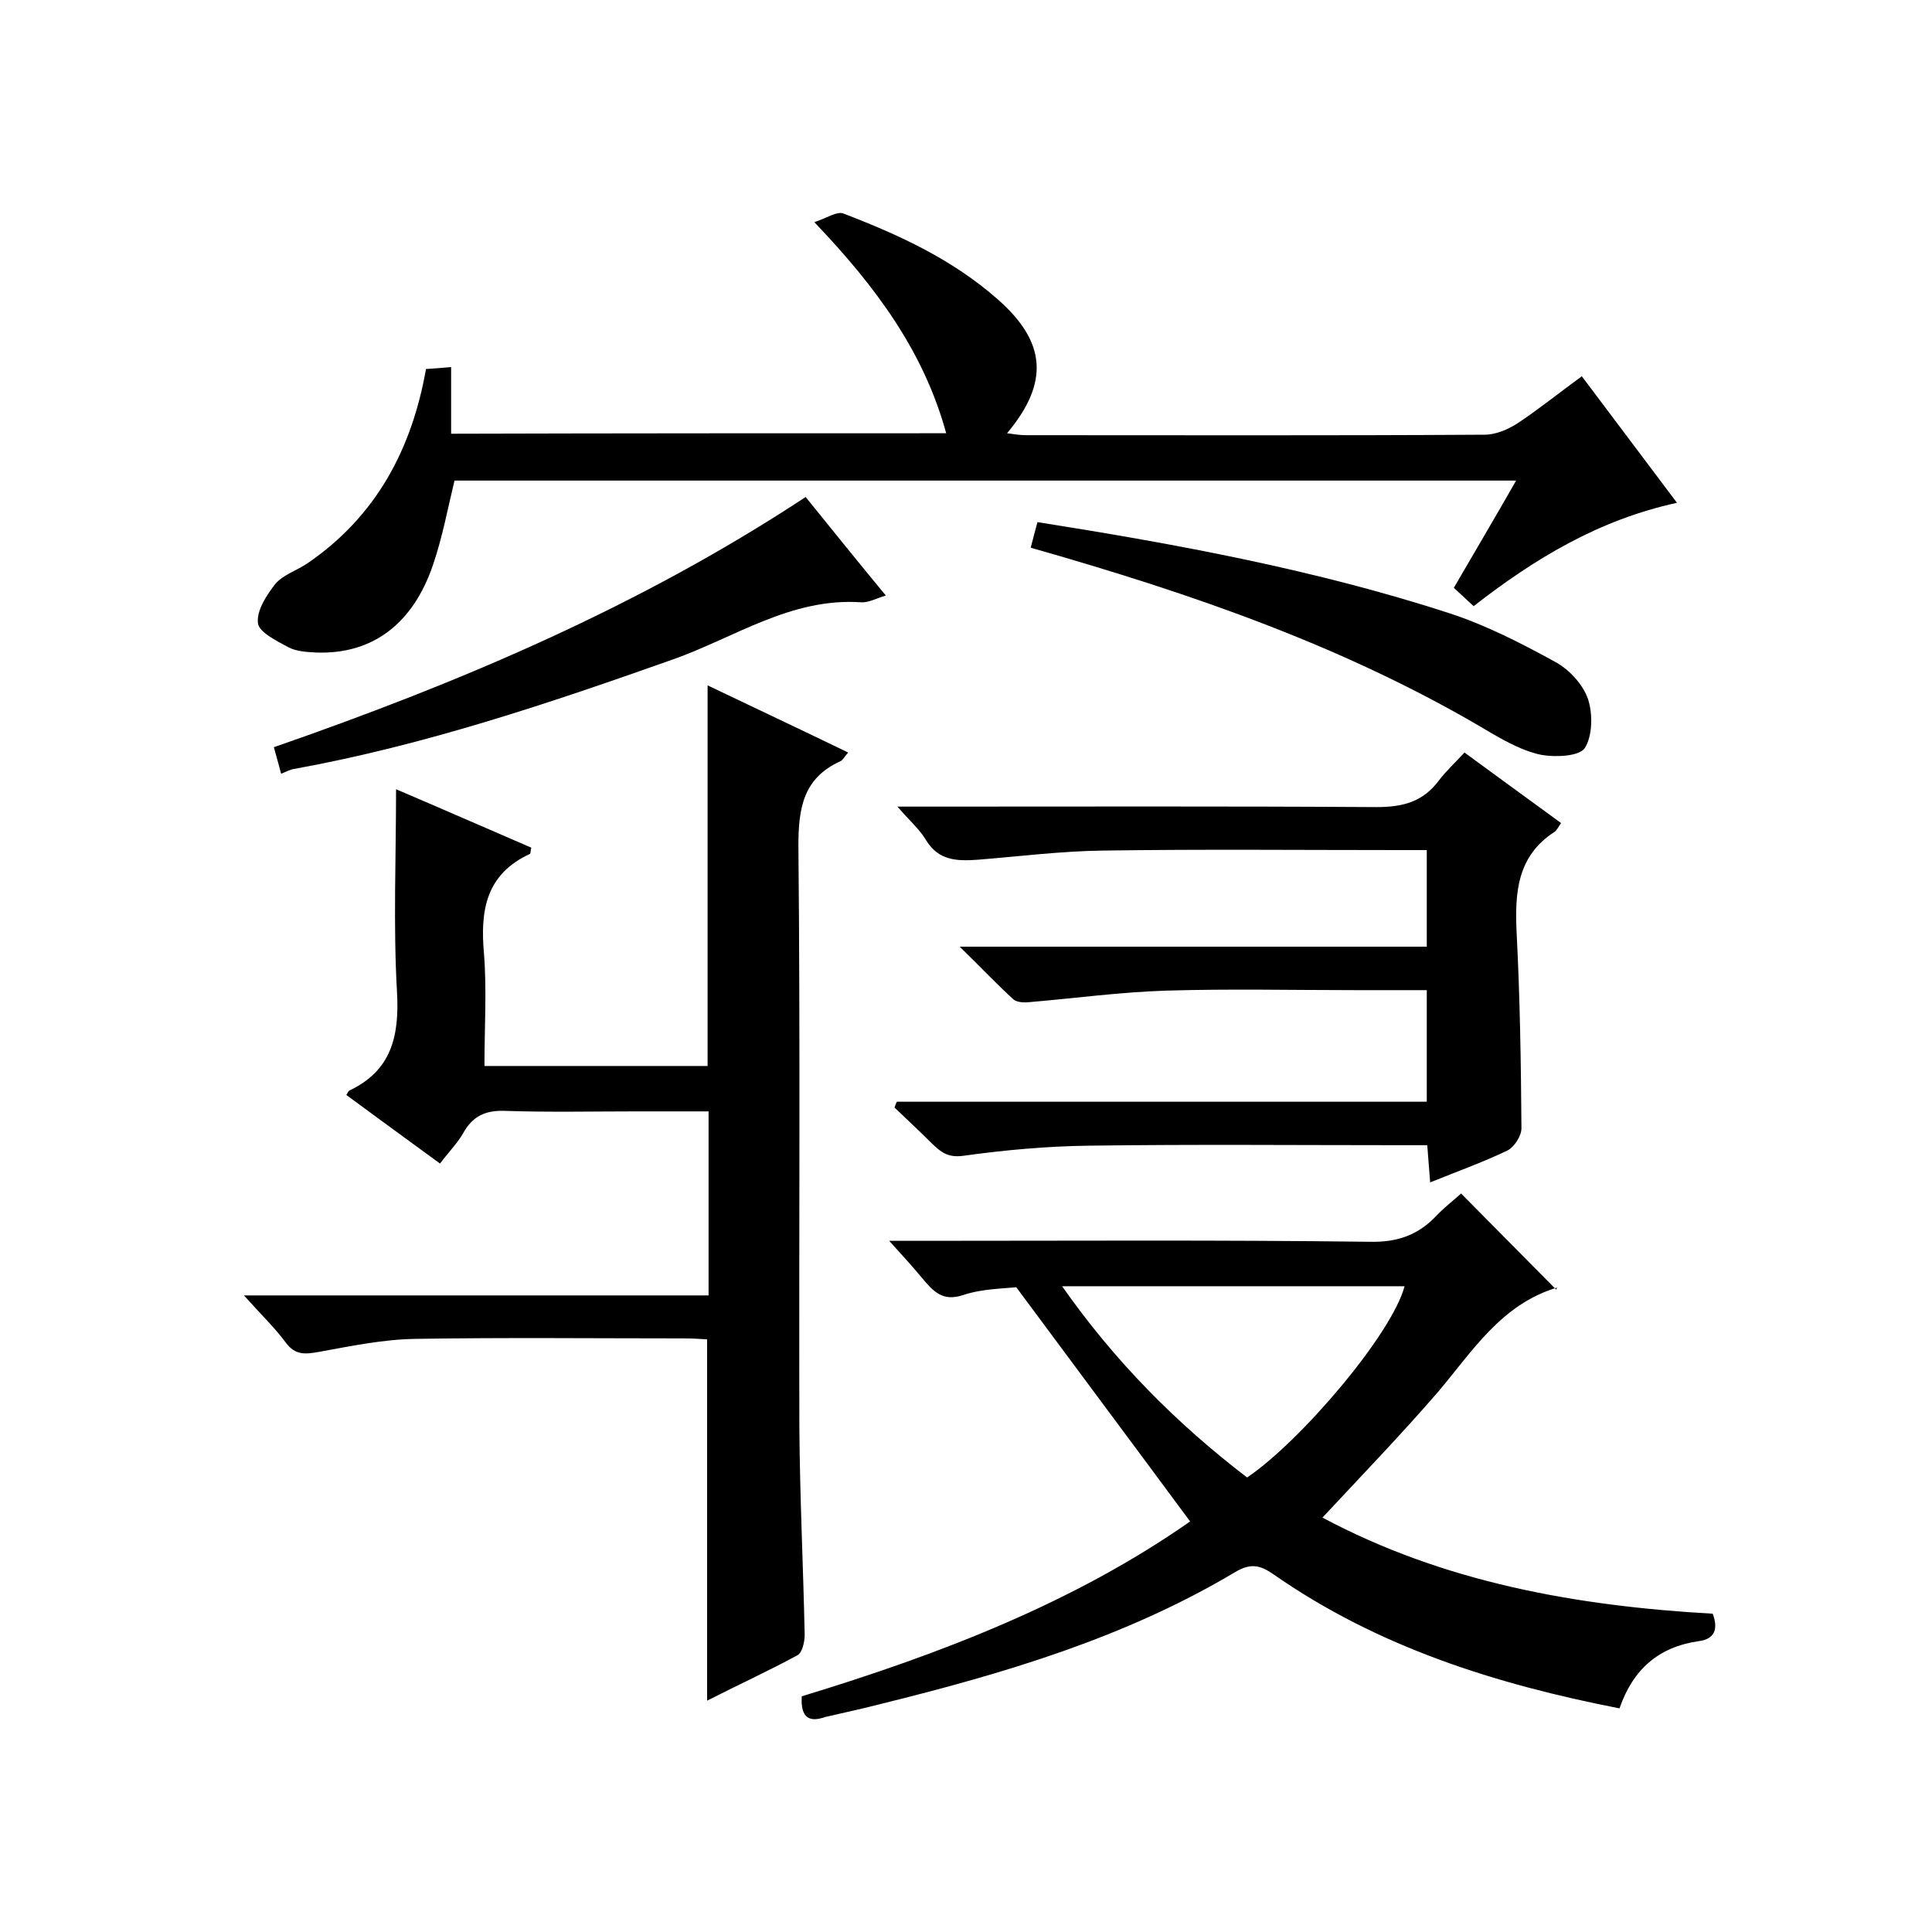
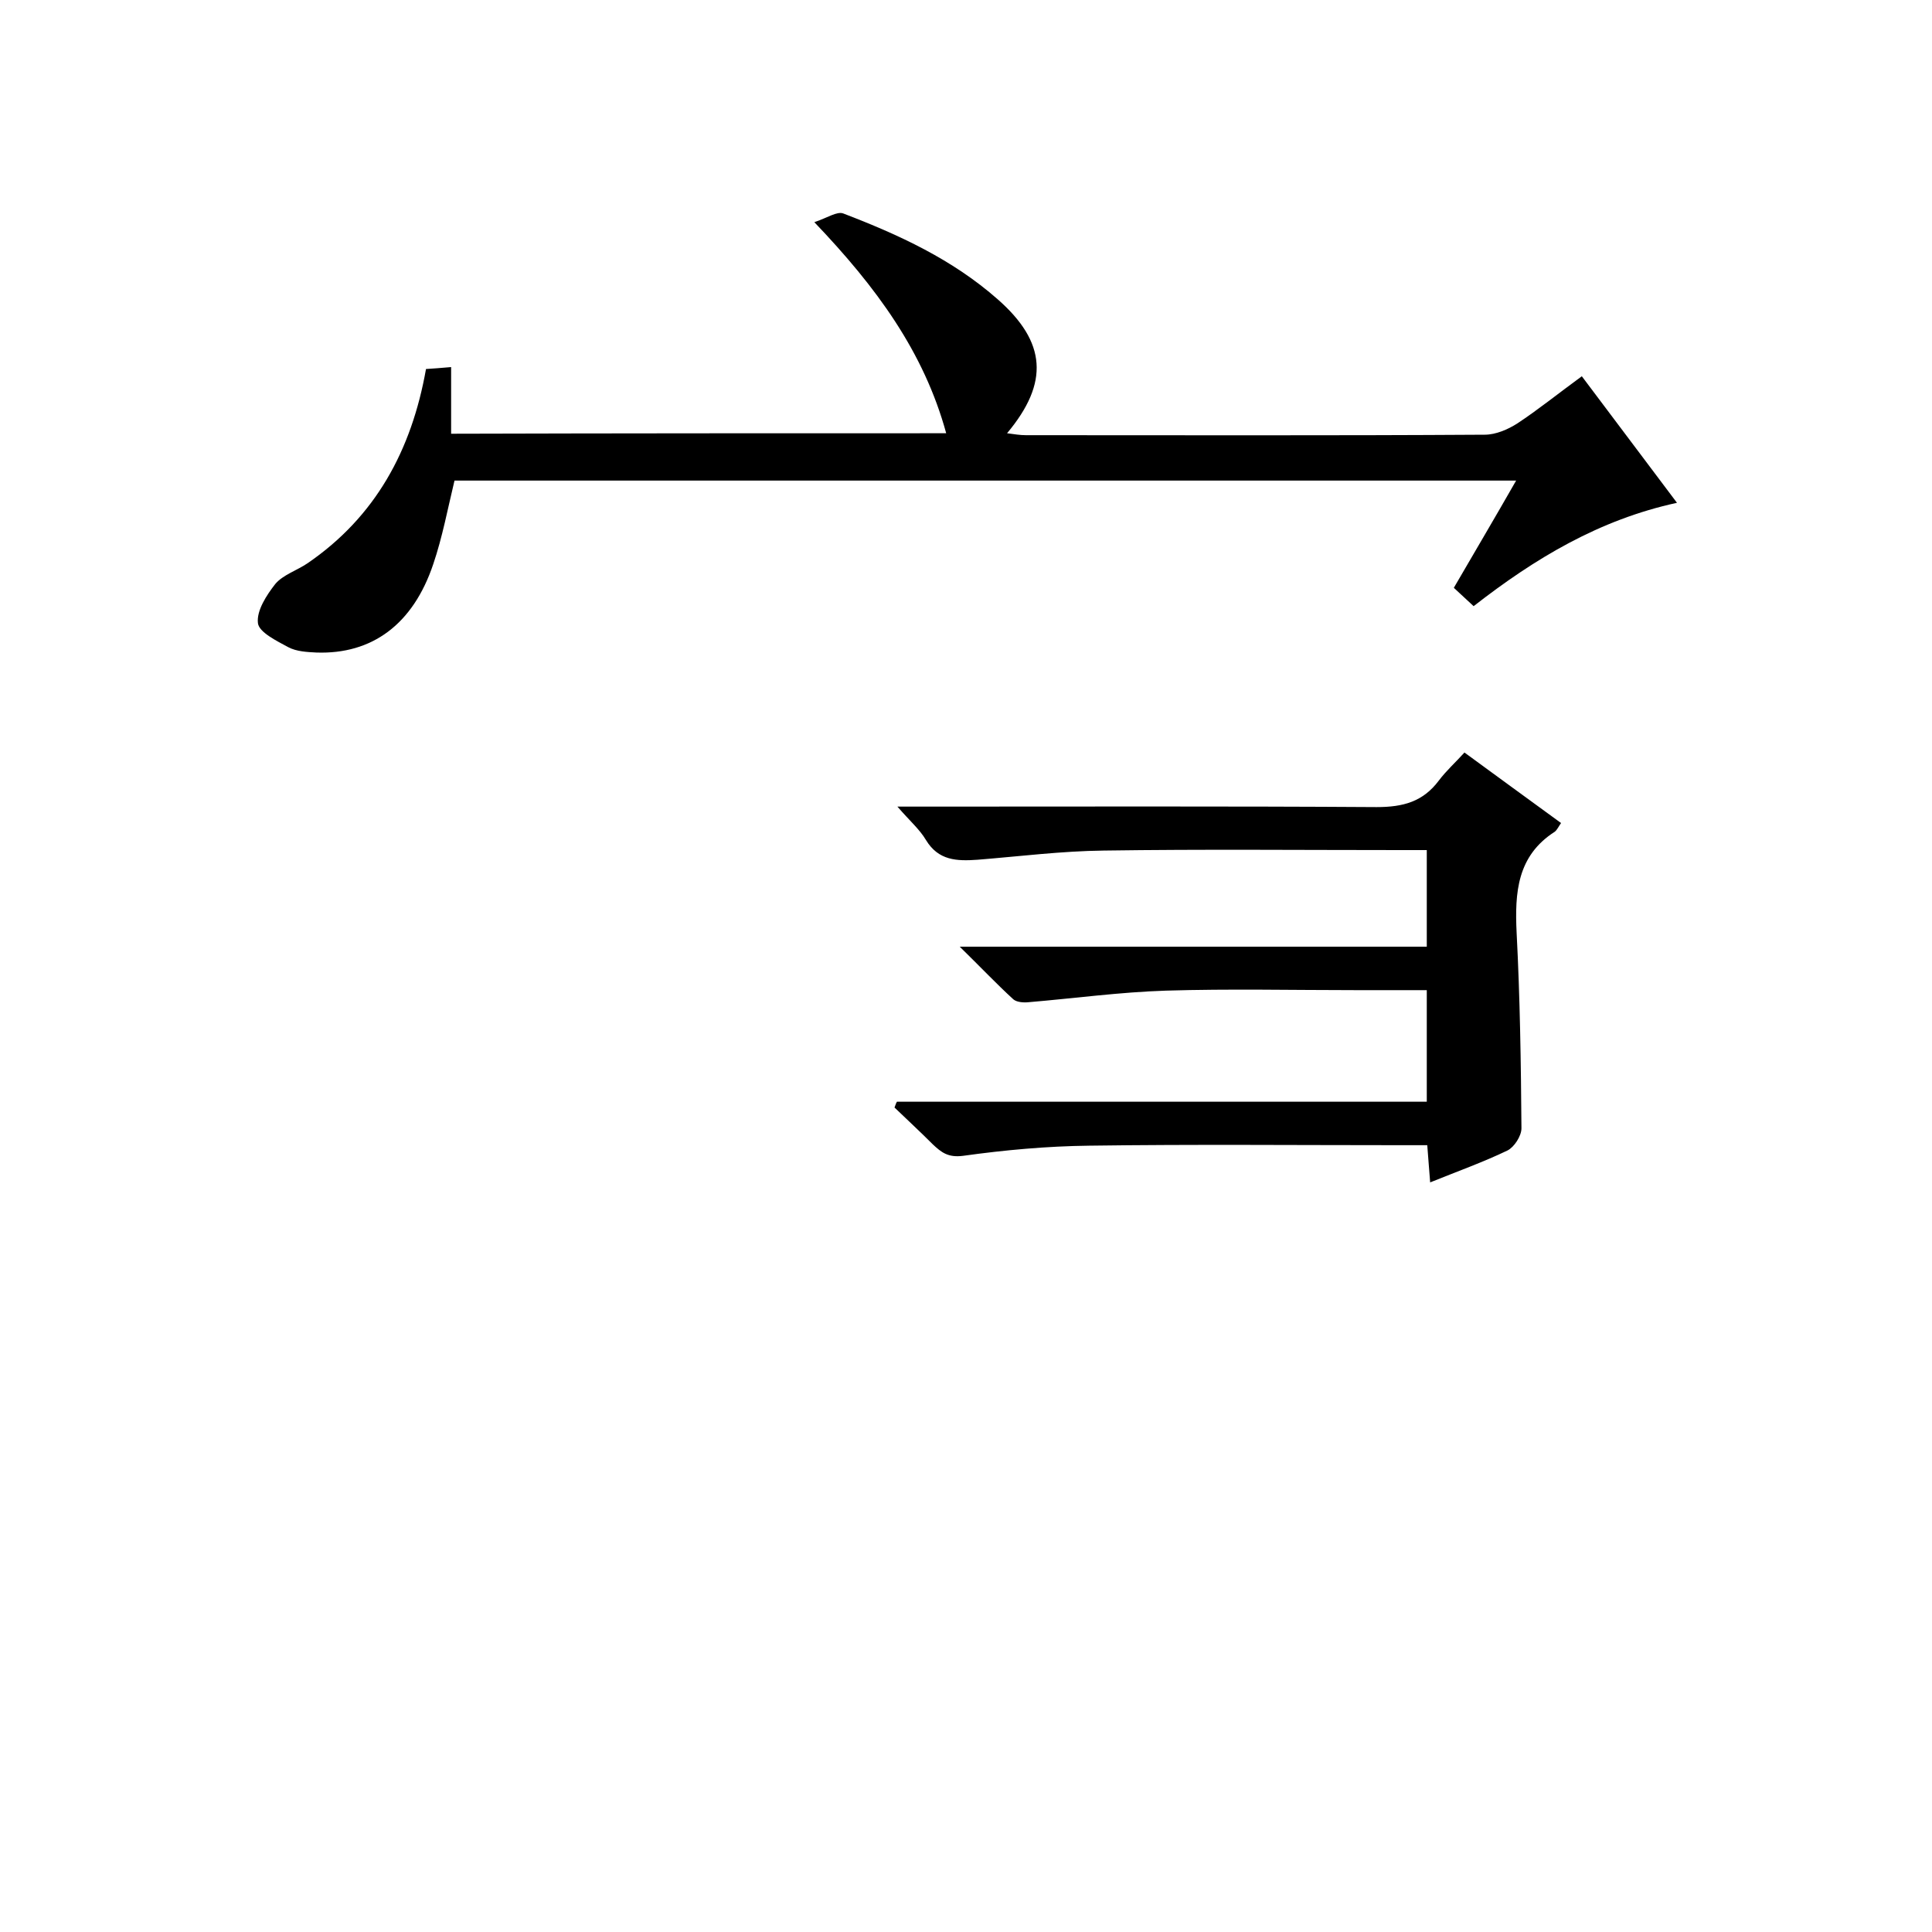
<svg xmlns="http://www.w3.org/2000/svg" enable-background="new 0 0 400 400" viewBox="0 0 400 400">
-   <path d="m146.4 352.1c0-25 0-49.6 0-74.8-1.4-.1-3.2-.2-4.9-.2-18.5 0-37-.2-55.5.1-6.7.1-13.4 1.5-20 2.7-2.8.5-4.9.7-6.8-1.9-2.4-3.2-5.3-6-8.7-9.8h96.2c0-12.9 0-25.2 0-38.1-5 0-10 0-14.9 0-9 0-18 .2-27-.1-4.2-.2-6.9 1-8.9 4.6-1.2 2.1-3 3.9-4.8 6.3-6.6-4.8-13-9.5-19.4-14.2.3-.4.4-.8.6-.9 8.7-4.1 10.4-11.2 9.9-20.3-.8-13.9-.2-27.9-.2-42.1 8.9 3.8 18.5 8 28 12.1-.2.7-.1 1.2-.3 1.3-9.1 4.2-10.3 11.7-9.5 20.6.6 7.6.1 15.3.1 23.3h46.2c0-26 0-52.1 0-78.8 9.6 4.6 19.2 9.1 29.1 13.9-.8.9-1.1 1.6-1.6 1.8-7.7 3.5-8.7 9.7-8.7 17.5.4 40.2.1 80.3.2 120.5.1 14.3.8 28.6 1.1 42.9 0 1.4-.5 3.7-1.5 4.2-6.1 3.3-12.4 6.2-18.7 9.4z" />
-   <path d="m166 351.2c28.6-8.7 56.4-19.4 80.4-36.2-11.9-16.1-23.7-31.9-36-48.5-2.6.3-7 .3-10.9 1.6-4.4 1.5-6.3-.8-8.6-3.5-1.9-2.3-3.9-4.5-6.8-7.7h6.2c31.2 0 62.3-.2 93.5.2 5.7.1 9.9-1.5 13.6-5.4 1.7-1.8 3.7-3.3 5.1-4.6 6.5 6.6 12.9 13 19.7 19.9.3-.9.3-.4.1-.4-11.5 3.5-17.4 13.1-24.5 21.5-7.6 8.8-15.7 17.2-24 26.1 25.1 13.4 52.5 18.3 80.8 19.9 1.2 3.2.4 5.3-3 5.7-8.2 1.2-13.5 5.8-16.3 13.9-25.6-5-50.1-12.7-71.7-27.8-2.8-1.9-4.7-2.3-7.9-.4-22.8 13.6-47.9 21-73.4 27.3-3.8 1-7.7 1.8-11.5 2.7-3.1 1.1-5.1.3-4.8-4.3zm92.2-45.3c11.1-7.5 30-29.7 32.6-39.6-23.4 0-46.7 0-70.9 0 11 15.7 23.8 28.5 38.3 39.6z" />
  <path d="m195.9 89.7c-4.6-16.8-14.4-30.2-27.3-43.7 2.7-.9 4.7-2.3 6-1.8 11.5 4.4 22.6 9.5 32 17.8 10 8.8 10.7 17.2 1.9 27.7 1.5.2 2.7.4 3.9.4 31.7 0 63.3.1 95-.1 2.3 0 4.8-1.1 6.7-2.3 4.4-2.9 8.6-6.3 13.4-9.8 6.4 8.5 12.8 17 19.7 26.2-16.1 3.5-29.4 11.5-42.1 21.4-1.4-1.3-2.7-2.5-4.1-3.8 4.3-7.4 8.5-14.5 12.9-22.2-73.7 0-146.7 0-219.8 0-1.4 5.8-2.5 11.7-4.4 17.3-4.2 12.5-12.7 18.7-24.2 18.3-1.9-.1-4.1-.2-5.8-1.1-2.4-1.3-6.1-3.1-6.3-5-.3-2.6 1.8-5.8 3.6-8.1 1.6-1.9 4.5-2.8 6.7-4.3 14-9.6 21.5-23.3 24.5-40.2 1.5-.1 3-.2 5.2-.4v13.8c34.6-.1 68.4-.1 102.5-.1z" />
  <path d="m185.7 228.1h109.7c0-7.7 0-15.1 0-23.1-4.9 0-9.7 0-14.5 0-13.2 0-26.3-.3-39.5.1-9.5.3-19 1.6-28.5 2.4-1 .1-2.4 0-3.1-.6-3.5-3.2-6.8-6.7-11.1-10.9h96.7c0-6.8 0-13 0-20-1.9 0-3.6 0-5.4 0-20.5 0-41-.2-61.5.1-8.7.1-17.4 1.2-26.1 1.9-4.3.3-8.1.2-10.7-4.1-1.3-2.2-3.4-4-5.9-6.9h6.2c31 0 62-.1 93 .1 5.5 0 9.6-1.1 12.9-5.5 1.5-2 3.4-3.7 5.3-5.8 6.8 5 13.3 9.7 20 14.6-.5.7-.8 1.4-1.3 1.8-7.8 5-8.3 12.6-7.9 20.9.7 13.5.9 27 1 40.5 0 1.6-1.5 3.9-2.9 4.6-5 2.4-10.3 4.3-16 6.6-.2-2.7-.4-4.9-.6-7.7-1.9 0-3.7 0-5.5 0-21.5 0-43-.2-64.5.1-8.7.1-17.5.9-26.1 2.1-3.1.4-4.5-.7-6.3-2.4-2.6-2.6-5.3-5.1-7.9-7.6.2-.5.3-.9.5-1.2z" />
-   <path d="m166.8 102.9c5.5 6.8 10.9 13.5 16.6 20.4-2 .6-3.6 1.5-5.1 1.4-14.5-1-26.2 7.3-38.9 11.8-25.7 9.1-51.5 17.8-78.5 22.7-.8.1-1.5.5-2.7 1-.5-2-1-3.6-1.5-5.5 38.6-13.4 75.8-29.2 110.1-51.8z" />
-   <path d="m213.4 113.4c.5-2 .9-3.5 1.4-5.3 29.1 4.6 57.7 9.9 85.4 18.9 7.6 2.5 14.8 6.2 21.9 10.1 2.9 1.6 5.7 4.7 6.7 7.7 1 3.1.9 7.6-.7 10.1-1.2 1.7-6 1.9-8.9 1.4-3.6-.7-7.1-2.6-10.4-4.5-29.7-17.8-62-28.9-95.4-38.4z" />
</svg>